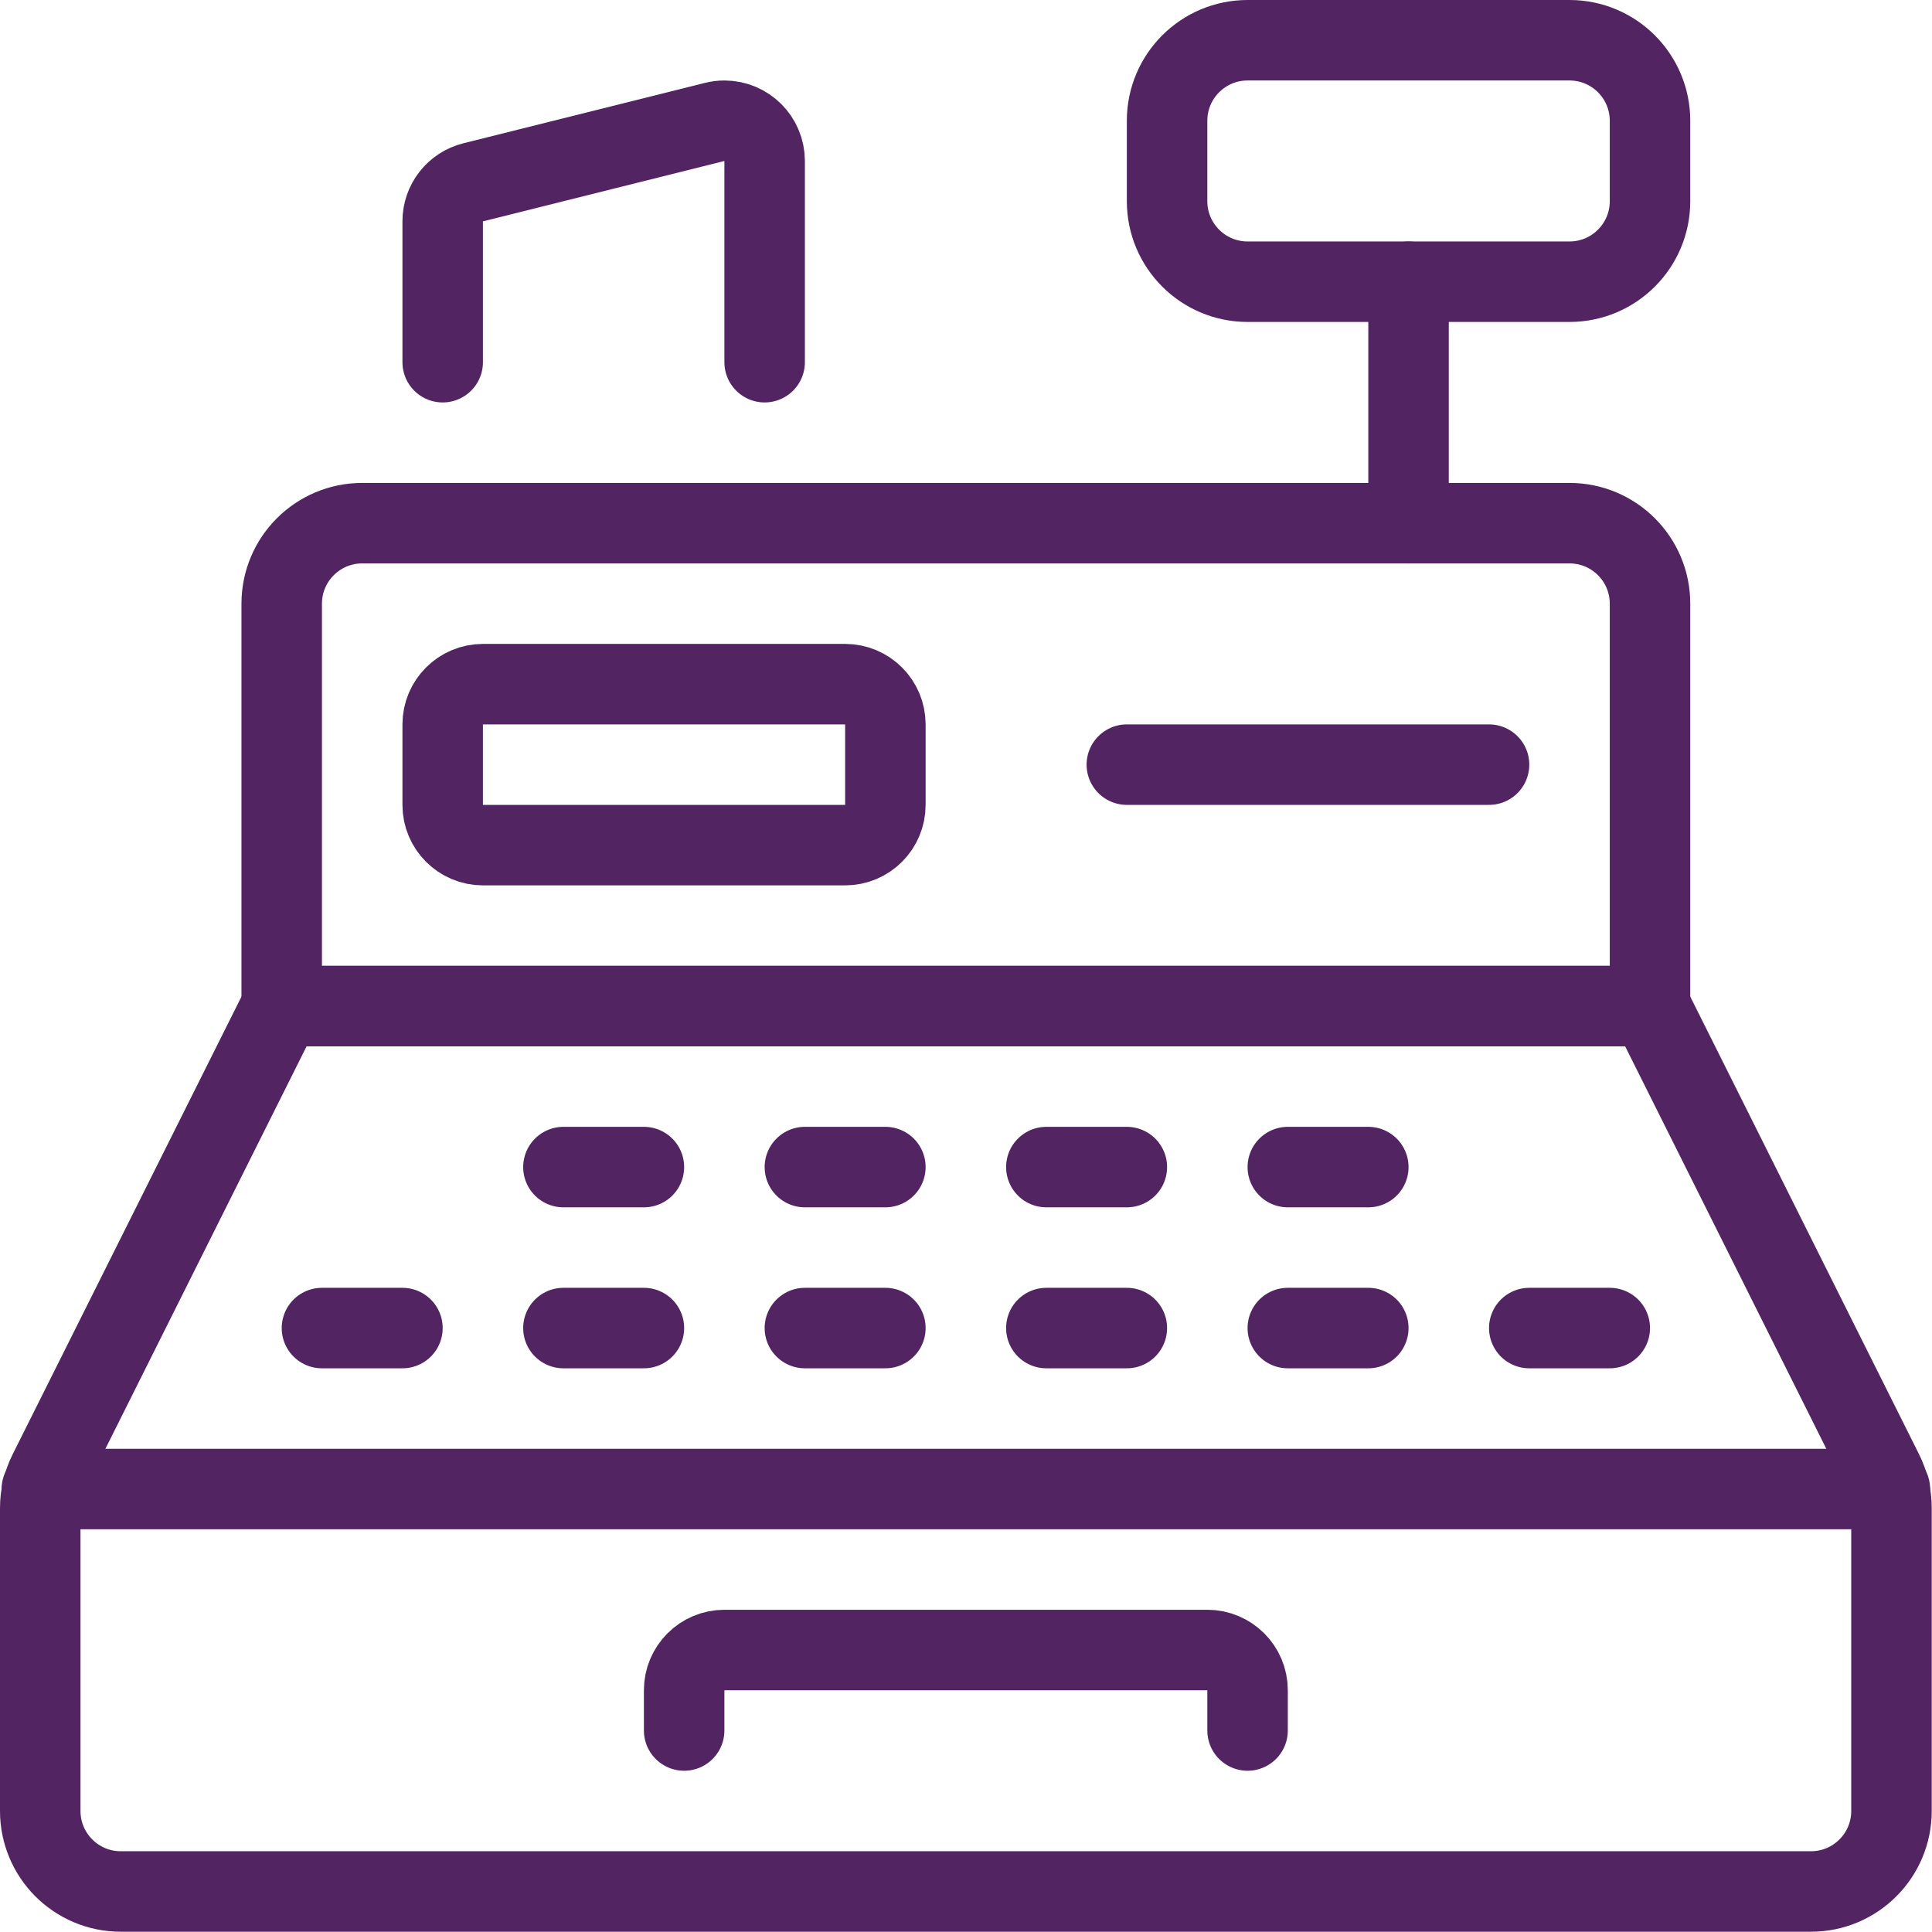
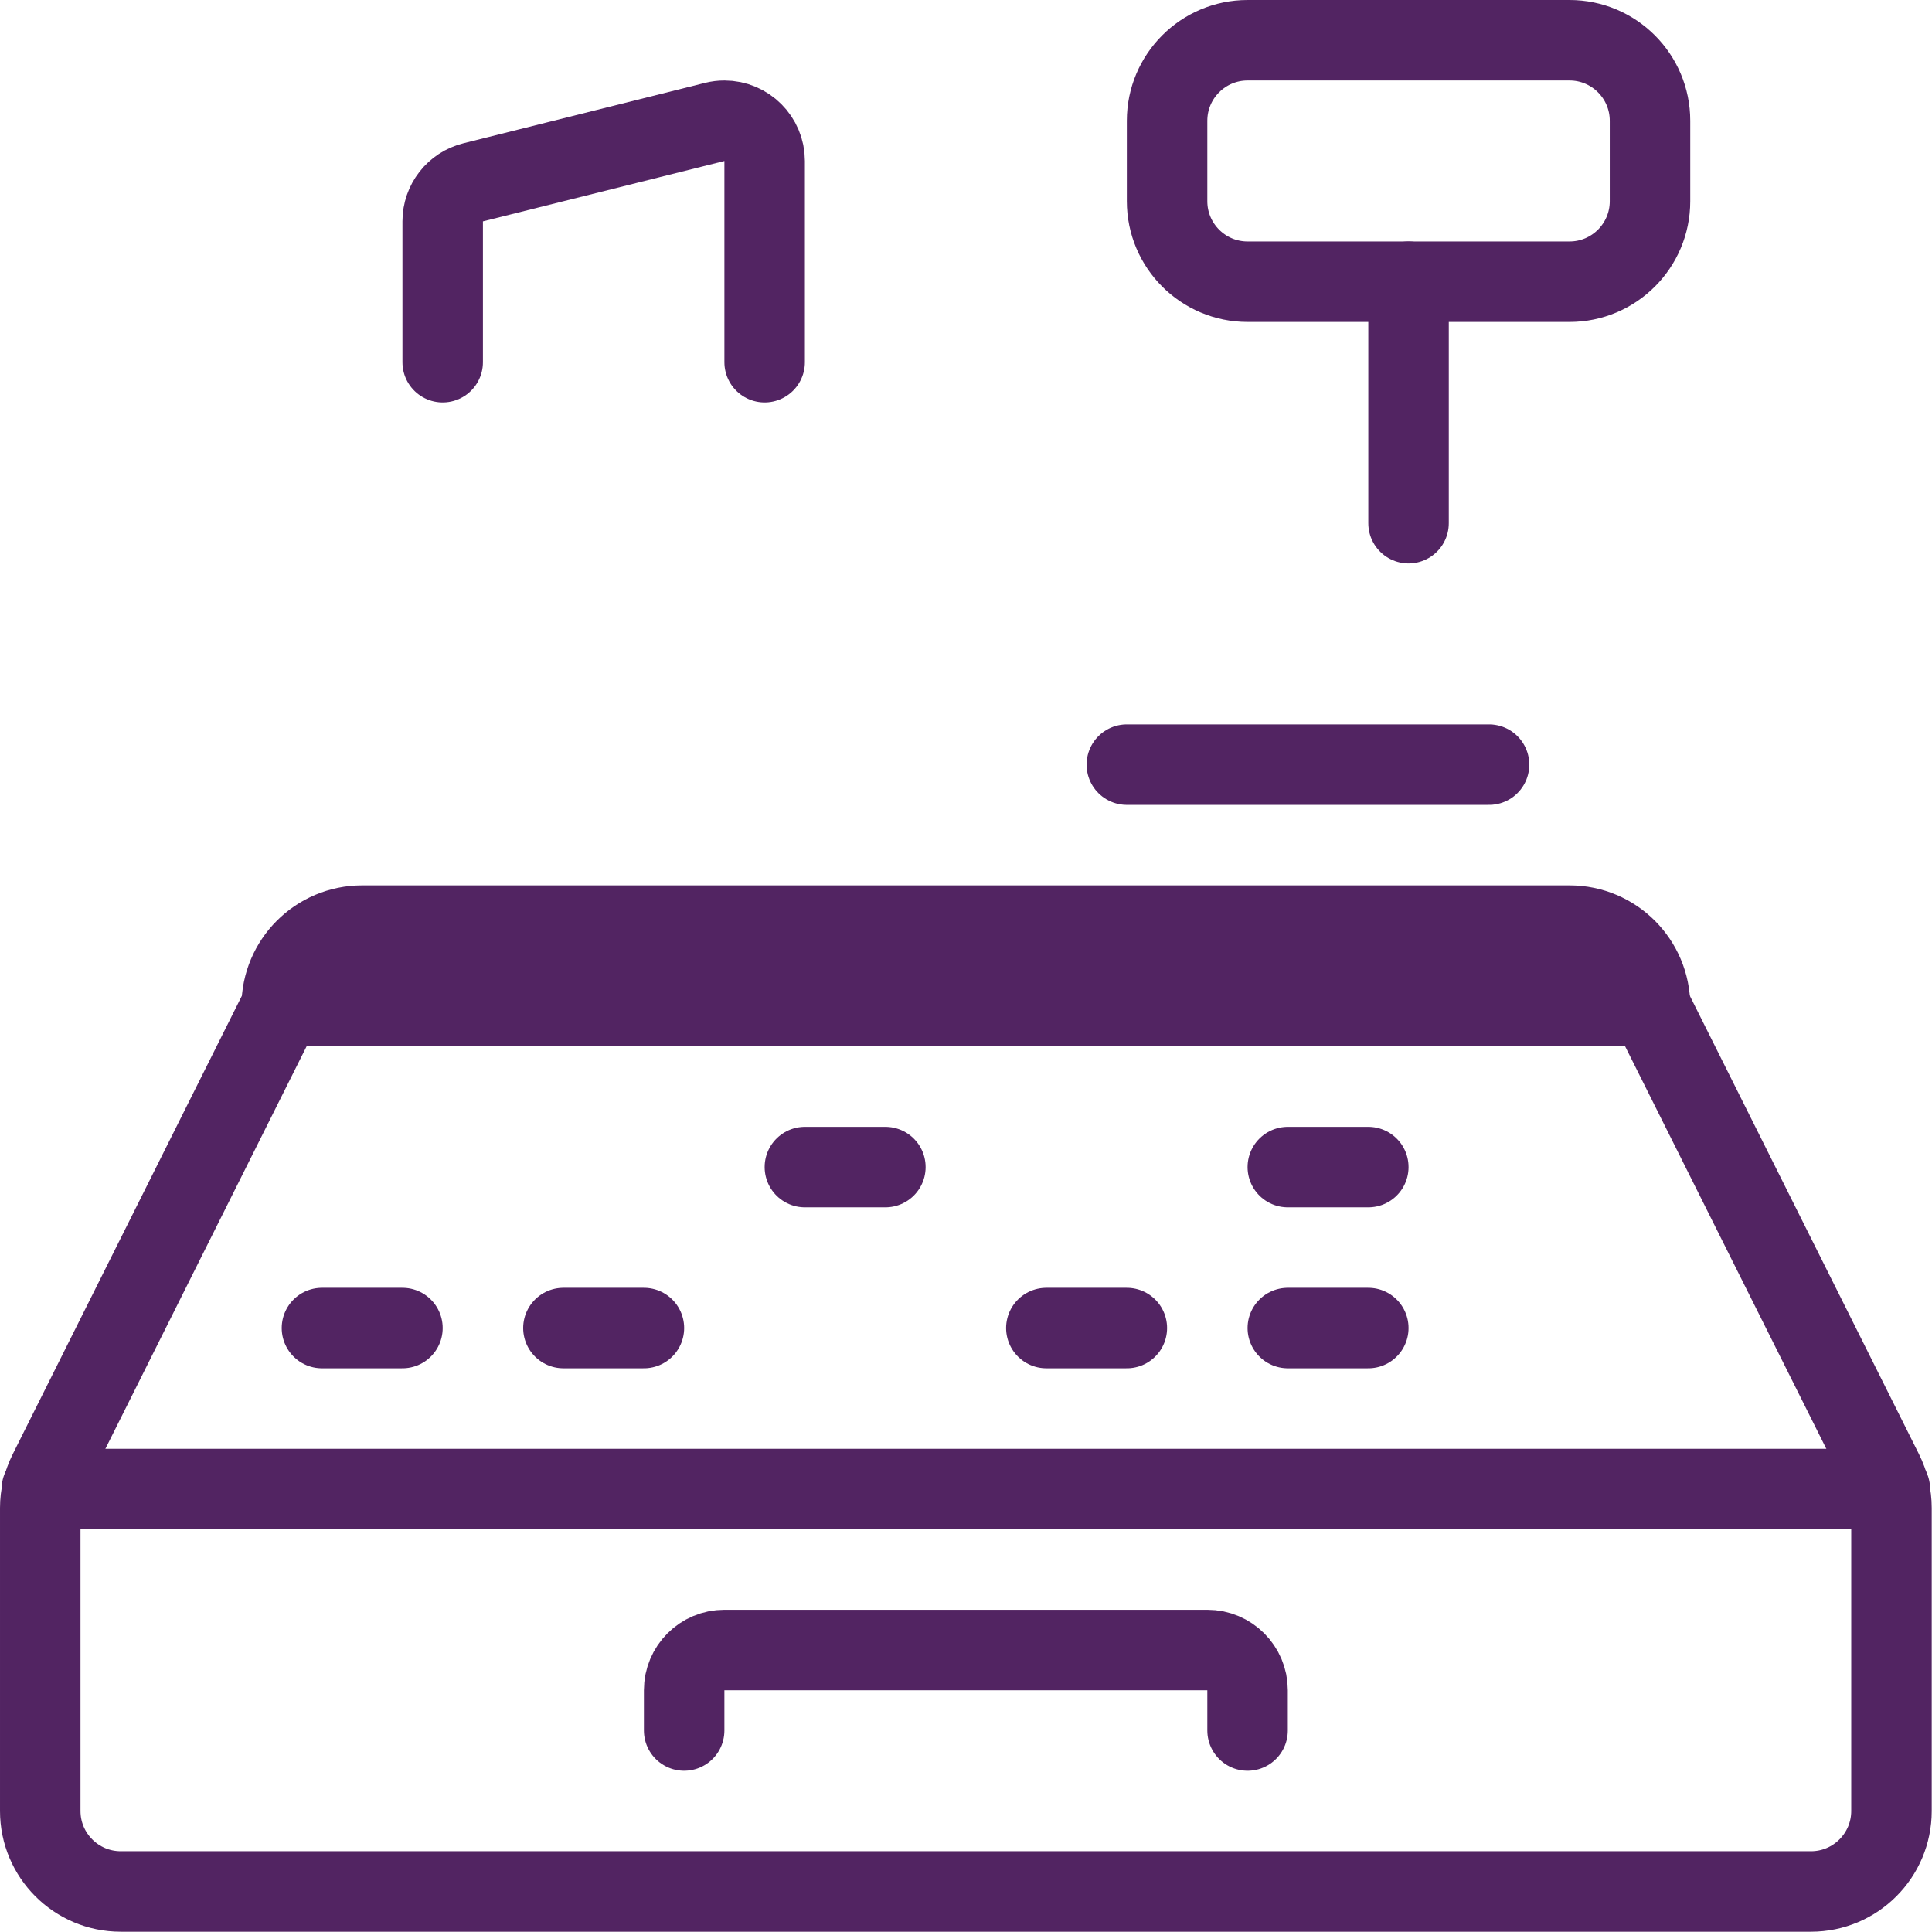
<svg xmlns="http://www.w3.org/2000/svg" width="56" height="56" version="1.1" viewBox="0 0 56 56">
  <g transform="scale(2.333)">
    <path fill="none" stroke="#522462" stroke-linecap="round" stroke-linejoin="round" stroke-width="1" d="M23.5,18.736l-1.23538e-09,2.06939e-06c9.2835e-05,-0.155 -0.036,-0.308 -0.106,-0.447l-2.894,-5.789h-17l-2.894,5.789l1.19285e-08,-2.37017e-08c-0.07,0.139 -0.106,0.292 -0.106,0.447v3.764l1.06581e-14,1.50996e-07c8.33927e-08,0.552 0.448,1 1,1h21h-4.37114e-08c0.552,2.41411e-08 1,-0.448 1,-1Z" />
    <path fill="none" stroke="#522462" stroke-linecap="round" stroke-linejoin="round" stroke-width="1" d="M8.5,21.5v-0.5l5.32907e-15,7.54979e-08c-4.16963e-08,-0.276 0.224,-0.5 0.5,-0.5h6h-2.18557e-08c0.276,-1.20706e-08 0.5,0.224 0.5,0.5v0.5" />
-     <path fill="none" stroke="#522462" stroke-linecap="round" stroke-linejoin="round" stroke-width="1" d="M20.5,12.5h-17v-5l1.06581e-14,1.50996e-07c-8.33927e-08,-0.552 0.448,-1 1,-1h15l-4.37114e-08,8.88178e-16c0.552,-2.41411e-08 1,0.448 1,1Z" />
-     <path fill="none" stroke="#522462" stroke-linecap="round" stroke-linejoin="round" stroke-width="1" d="M6,10.5c-0.276,0 -0.5,-0.224 -0.5,-0.5v-1c0,-0.276 0.224,-0.5 0.5,-0.5h4.5c0.276,0 0.5,0.224 0.5,0.5v1c0,0.276 -0.224,0.5 -0.5,0.5Z" />
+     <path fill="none" stroke="#522462" stroke-linecap="round" stroke-linejoin="round" stroke-width="1" d="M20.5,12.5h-17l1.06581e-14,1.50996e-07c-8.33927e-08,-0.552 0.448,-1 1,-1h15l-4.37114e-08,8.88178e-16c0.552,-2.41411e-08 1,0.448 1,1Z" />
    <path fill="none" stroke="#522462" stroke-linecap="round" stroke-linejoin="round" stroke-width="1" d="M14,9.5h4.5" />
    <path fill="none" stroke="#522462" stroke-linecap="round" stroke-linejoin="round" stroke-width="1" d="M9.5,4.5v-2.5l1.90771e-08,0c0,-0.276 -0.224,-0.5 -0.5,-0.5c-0.041,0 -0.081,0.005 -0.121,0.015l-3,0.75l1.26058e-09,-3.14037e-10c-0.223,0.055 -0.379,0.255 -0.379,0.485v1.75" />
    <path fill="none" stroke="#522462" stroke-linecap="round" stroke-linejoin="round" stroke-width="1" d="M15.5,3.5c-0.552,0 -1,-0.448 -1,-1v-1c0,-0.552 0.448,-1 1,-1h4c0.552,0 1,0.448 1,1v1c0,0.552 -0.448,1 -1,1Z" />
    <path fill="none" stroke="#522462" stroke-linecap="round" stroke-linejoin="round" stroke-width="1" d="M17.5,3.5v3" />
-     <path fill="none" stroke="#522462" stroke-linecap="round" stroke-linejoin="round" stroke-width="1" d="M7,14.5h1" />
    <path fill="none" stroke="#522462" stroke-linecap="round" stroke-linejoin="round" stroke-width="1" d="M10,14.5h1" />
-     <path fill="none" stroke="#522462" stroke-linecap="round" stroke-linejoin="round" stroke-width="1" d="M13,14.5h1" />
    <path fill="none" stroke="#522462" stroke-linecap="round" stroke-linejoin="round" stroke-width="1" d="M16,14.5h1" />
    <path fill="none" stroke="#522462" stroke-linecap="round" stroke-linejoin="round" stroke-width="1" d="M4,16.5h1" />
    <path fill="none" stroke="#522462" stroke-linecap="round" stroke-linejoin="round" stroke-width="1" d="M7,16.5h1" />
-     <path fill="none" stroke="#522462" stroke-linecap="round" stroke-linejoin="round" stroke-width="1" d="M10,16.5h1" />
    <path fill="none" stroke="#522462" stroke-linecap="round" stroke-linejoin="round" stroke-width="1" d="M13,16.5h1" />
    <path fill="none" stroke="#522462" stroke-linecap="round" stroke-linejoin="round" stroke-width="1" d="M16,16.5h1" />
-     <path fill="none" stroke="#522462" stroke-linecap="round" stroke-linejoin="round" stroke-width="1" d="M19,16.5h1" />
    <path fill="none" stroke="#522462" stroke-linecap="round" stroke-linejoin="round" stroke-width="1" d="M0.52,18.5h22.96" />
  </g>
</svg>